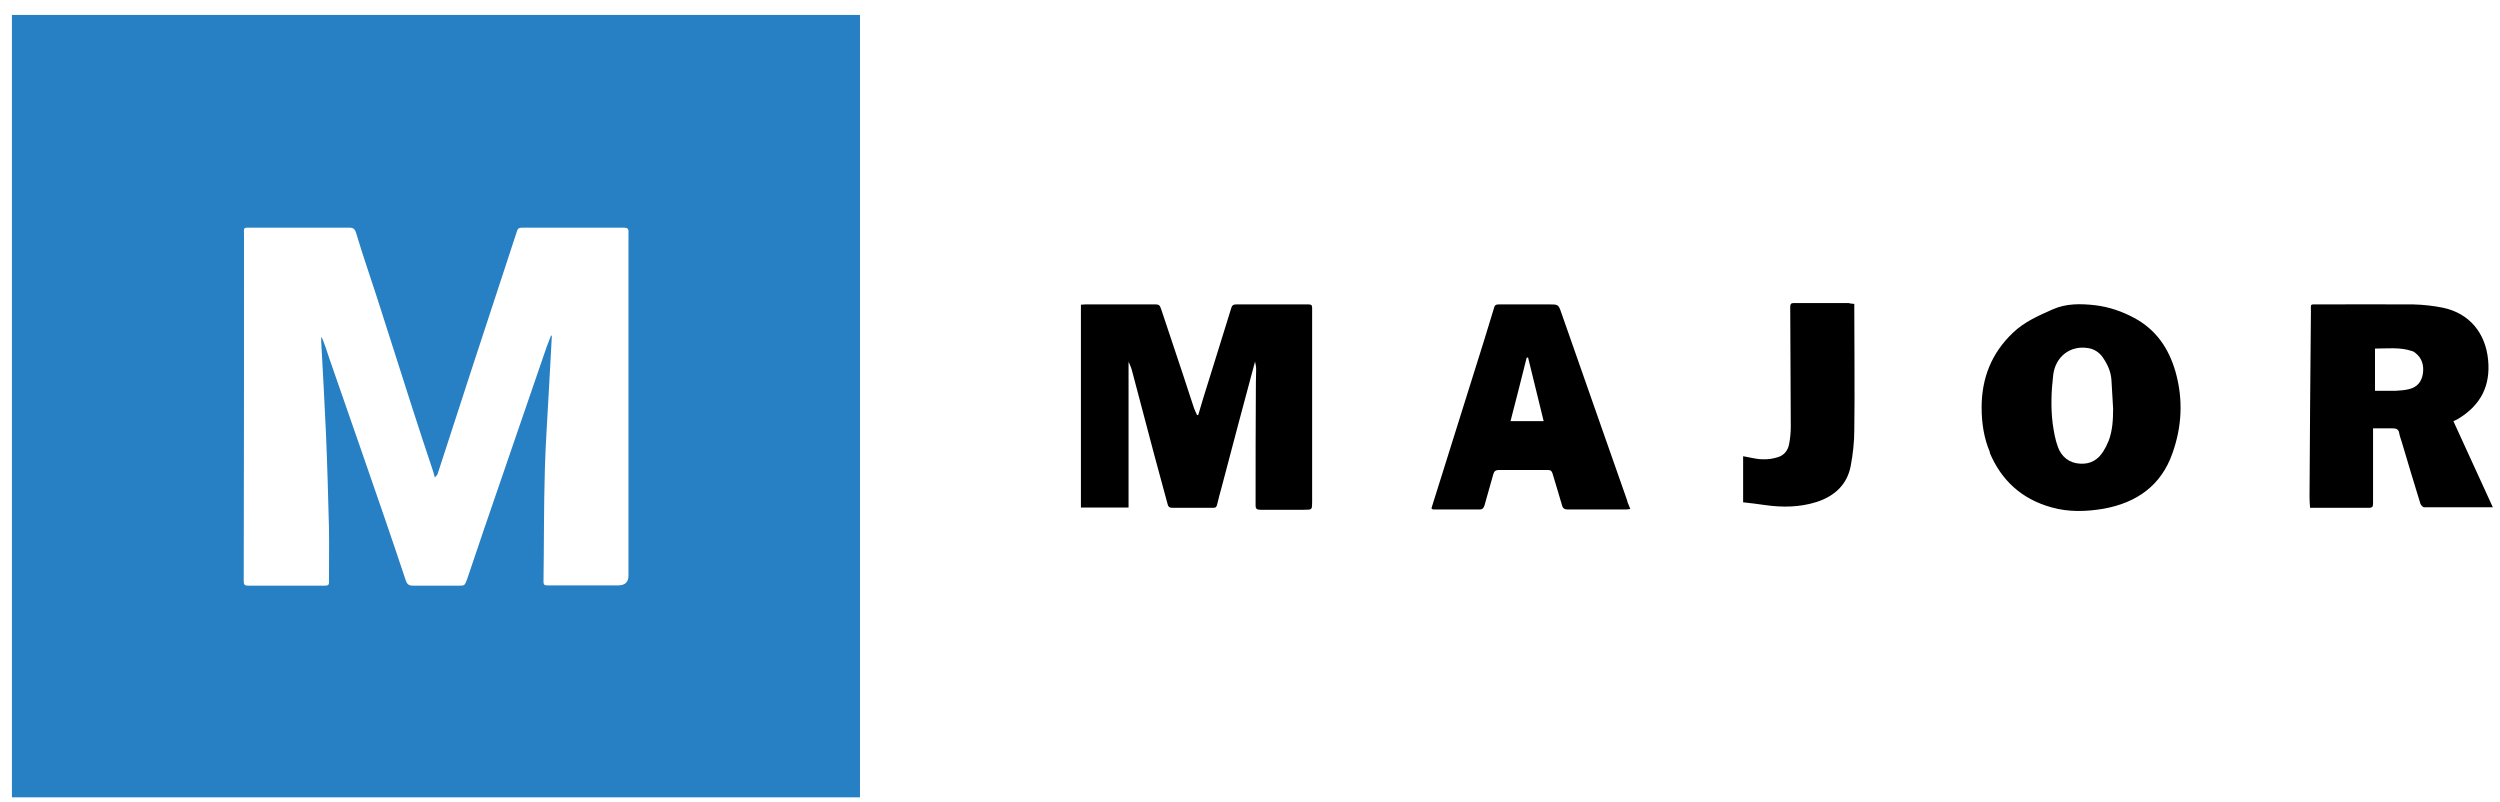
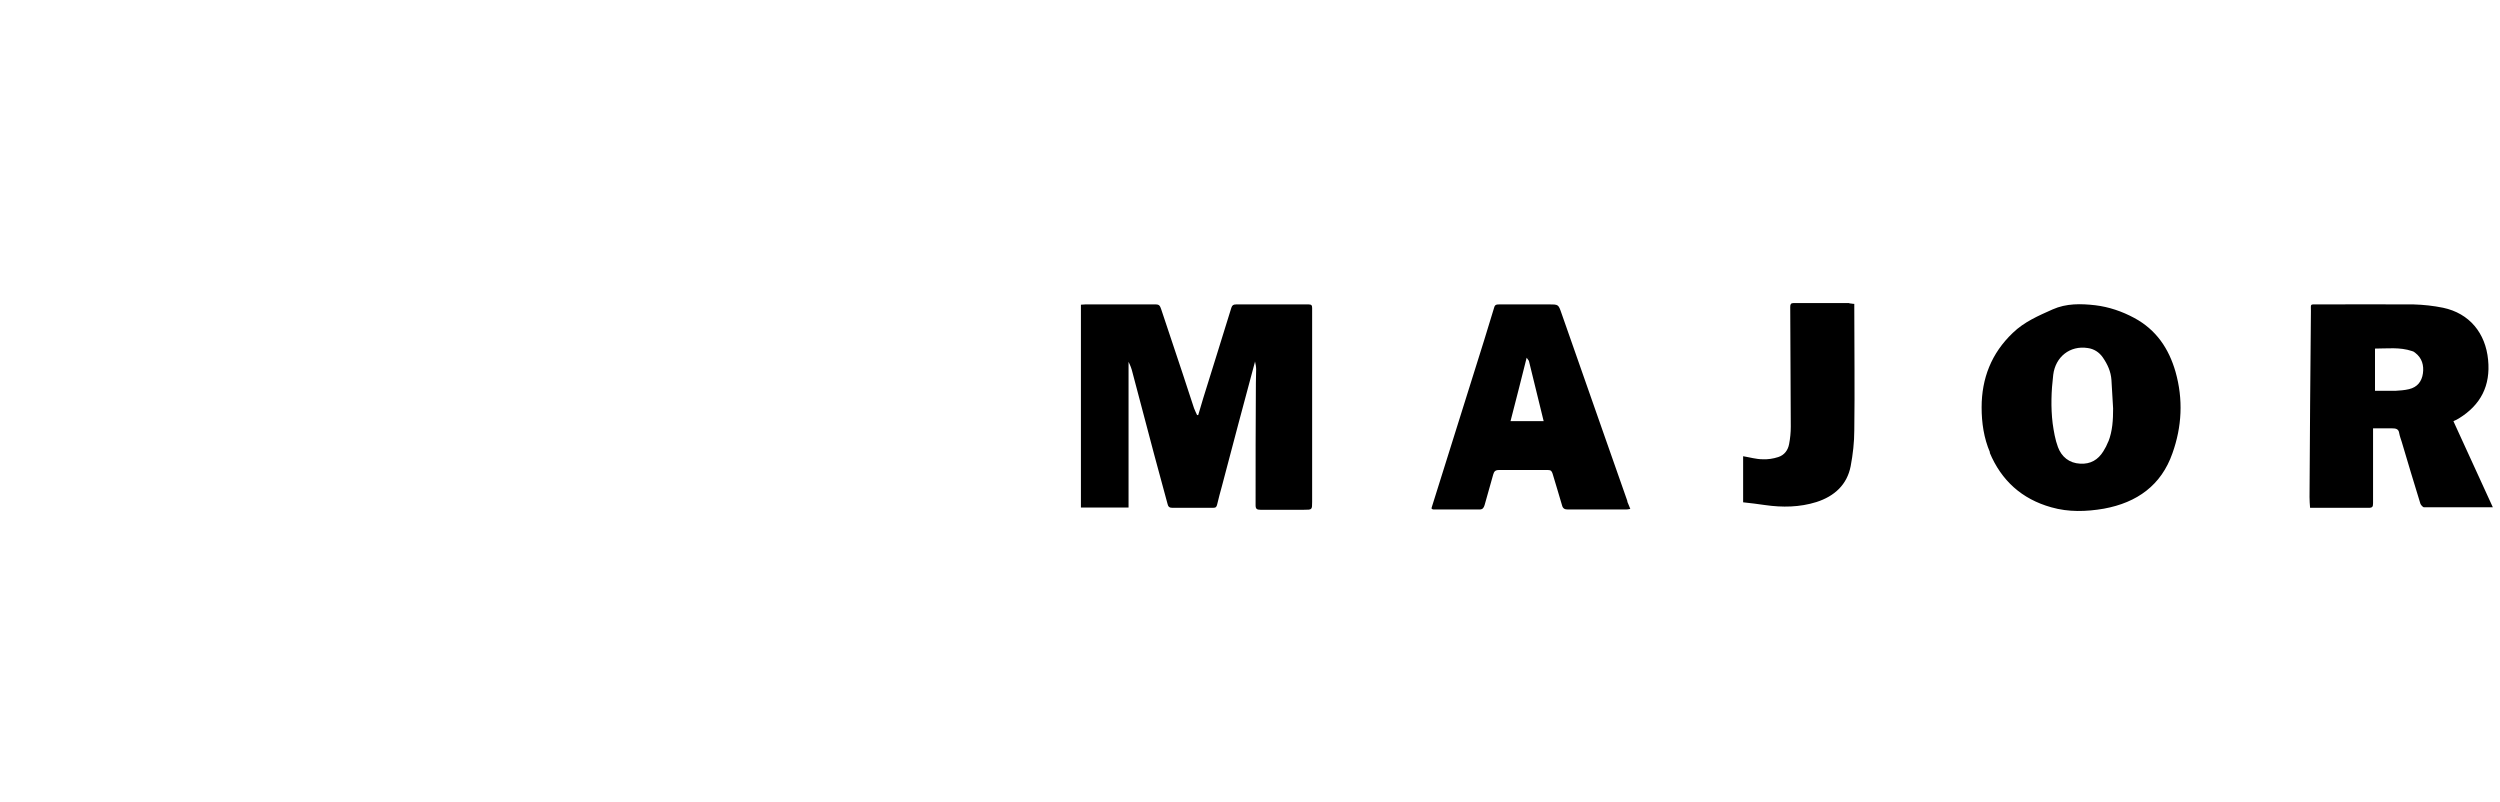
<svg xmlns="http://www.w3.org/2000/svg" width="131" height="42" viewBox="0 0 131 42" fill="none">
-   <path d="M0.625 0.781C0.8 0.781 0.975 0.781 1.151 0.781C15.662 0.781 30.158 0.781 44.669 0.781C44.786 0.781 44.917 0.781 45.063 0.781V41.781H0.625V0.781ZM28.859 17.572L28.917 17.601C28.873 18.497 28.815 19.38 28.771 20.276C28.698 21.693 28.596 23.111 28.552 24.528C28.494 26.509 28.508 28.505 28.479 30.486C28.479 30.631 28.523 30.674 28.683 30.674C29.924 30.674 31.151 30.674 32.391 30.674C32.761 30.674 32.941 30.496 32.932 30.139C32.932 30.139 32.932 30.052 32.932 30.009C32.932 24.094 32.932 18.165 32.932 12.25C32.932 12.091 32.975 11.931 32.698 11.931C30.917 11.931 29.136 11.931 27.355 11.931C27.209 11.931 27.136 11.96 27.092 12.105C26.318 14.462 25.545 16.82 24.771 19.177C24.158 21.057 23.545 22.952 22.932 24.832C22.917 24.89 22.859 24.933 22.786 25.02C22.727 24.803 22.683 24.644 22.625 24.485C22.289 23.472 21.953 22.474 21.632 21.462C21.005 19.51 20.391 17.572 19.764 15.619C19.399 14.491 19.005 13.363 18.669 12.235C18.596 11.989 18.508 11.917 18.26 11.931C16.596 11.931 14.917 11.931 13.253 11.931C12.698 11.931 12.786 11.874 12.786 12.394C12.786 18.41 12.786 24.427 12.771 30.457C12.771 30.631 12.815 30.689 13.005 30.689C14.333 30.689 15.676 30.689 17.005 30.689C17.18 30.689 17.253 30.66 17.238 30.472C17.238 29.532 17.253 28.592 17.238 27.652C17.194 25.989 17.151 24.326 17.078 22.662C17.005 21.057 16.917 19.452 16.829 17.846C16.829 17.774 16.829 17.716 16.844 17.644C17.019 18.02 17.121 18.396 17.253 18.772C17.808 20.377 18.377 21.997 18.932 23.602C19.72 25.873 20.508 28.143 21.267 30.428C21.34 30.631 21.442 30.689 21.647 30.689C22.435 30.689 23.224 30.689 23.997 30.689C24.362 30.689 24.348 30.689 24.479 30.342C24.771 29.474 25.063 28.621 25.355 27.753C26.012 25.844 26.669 23.921 27.326 22.012C27.764 20.724 28.216 19.437 28.654 18.15C28.727 17.962 28.8 17.774 28.873 17.586L28.859 17.572Z" fill="#2780C3" />
-   <path d="M65.764 18.946C65.18 21.129 64.596 23.299 64.026 25.483C63.939 25.801 63.851 26.119 63.778 26.437C63.749 26.567 63.705 26.61 63.559 26.61C62.844 26.61 62.143 26.61 61.428 26.61C61.267 26.61 61.209 26.538 61.18 26.408C60.946 25.54 60.713 24.687 60.479 23.819C60.099 22.388 59.72 20.941 59.34 19.51C59.297 19.322 59.224 19.134 59.136 18.96V26.596H56.64V15.966C56.64 15.966 56.786 15.952 56.859 15.952C58.099 15.952 59.326 15.952 60.567 15.952C60.756 15.952 60.786 16.039 60.844 16.198C61.224 17.34 61.603 18.483 61.983 19.611C62.187 20.204 62.362 20.797 62.567 21.39C62.61 21.505 62.669 21.621 62.727 21.751C62.742 21.751 62.771 21.751 62.786 21.751C62.873 21.462 62.961 21.173 63.048 20.869C63.545 19.293 64.026 17.716 64.523 16.125C64.567 15.995 64.625 15.952 64.771 15.952C66.041 15.952 67.311 15.952 68.581 15.952C68.727 15.952 68.756 16.01 68.756 16.14C68.756 19.524 68.756 22.908 68.756 26.292C68.756 26.712 68.756 26.712 68.333 26.712C67.574 26.712 66.815 26.712 66.041 26.712C65.866 26.712 65.793 26.668 65.793 26.48C65.793 24.34 65.793 22.214 65.808 20.074C65.808 19.828 65.822 19.596 65.822 19.351C65.822 19.22 65.793 19.076 65.764 18.946C65.764 18.946 65.734 18.946 65.734 18.96L65.764 18.946ZM128.537 22.084C128.537 22.084 128.64 22.026 128.683 22.012C128.742 21.983 128.786 21.954 128.844 21.925C129.997 21.216 130.508 20.204 130.377 18.859C130.245 17.456 129.399 16.415 128.012 16.125C127.516 16.024 126.99 15.966 126.479 15.952C124.8 15.938 123.107 15.952 121.428 15.952C121.034 15.952 121.092 15.909 121.092 16.299C121.063 19.553 121.034 22.793 121.019 26.047C121.019 26.235 121.034 26.422 121.048 26.61C121.151 26.61 121.238 26.61 121.326 26.61C122.26 26.61 123.18 26.61 124.114 26.61C124.318 26.61 124.348 26.553 124.348 26.365C124.348 25.237 124.348 24.109 124.348 22.98C124.348 22.807 124.348 22.634 124.348 22.445C124.698 22.445 125.019 22.445 125.34 22.445C125.545 22.445 125.691 22.474 125.72 22.706C125.749 22.865 125.807 23.009 125.851 23.154C126.172 24.239 126.494 25.309 126.829 26.394C126.859 26.466 126.961 26.582 127.019 26.582C128.202 26.582 129.384 26.582 130.625 26.582C129.924 25.049 129.238 23.559 128.552 22.055L128.537 22.084ZM124.435 18.266C125.092 18.266 125.749 18.179 126.391 18.396C126.45 18.41 126.508 18.439 126.552 18.483C126.917 18.758 127.019 19.148 126.961 19.567C126.902 19.987 126.669 20.291 126.231 20.392C125.997 20.45 125.749 20.464 125.516 20.479C125.165 20.479 124.815 20.479 124.45 20.479V18.266H124.435ZM104.26 23.718C104.873 25.179 105.939 26.148 107.486 26.582C108.391 26.842 109.326 26.813 110.245 26.654C111.983 26.336 113.253 25.425 113.837 23.747C114.333 22.359 114.406 20.927 113.997 19.481C113.647 18.266 112.99 17.282 111.837 16.661C111.194 16.314 110.508 16.082 109.793 15.995C109.034 15.909 108.275 15.894 107.559 16.212C106.815 16.545 106.07 16.863 105.472 17.442C104.348 18.512 103.837 19.828 103.837 21.346C103.837 22.156 103.953 22.952 104.275 23.704L104.26 23.718ZM110.479 23.125C110.406 23.313 110.318 23.487 110.216 23.646C109.939 24.094 109.545 24.326 109.005 24.297C108.421 24.268 108.026 23.935 107.837 23.429C107.691 23.038 107.618 22.605 107.559 22.185C107.457 21.346 107.486 20.493 107.589 19.64C107.705 18.7 108.464 18.092 109.399 18.237C109.72 18.28 109.997 18.454 110.187 18.729C110.435 19.09 110.61 19.466 110.64 19.915C110.669 20.406 110.698 20.898 110.727 21.404C110.727 21.997 110.698 22.576 110.479 23.14V23.125ZM85.282 26.278C84.859 25.078 84.435 23.877 84.012 22.662C83.282 20.58 82.552 18.497 81.822 16.415C81.662 15.952 81.662 15.952 81.18 15.952C80.304 15.952 79.428 15.952 78.552 15.952C78.45 15.952 78.348 15.952 78.304 16.082C77.954 17.254 77.588 18.41 77.224 19.567C76.494 21.91 75.749 24.253 75.019 26.596C75.019 26.61 75.019 26.64 75.019 26.668C75.048 26.668 75.078 26.697 75.107 26.697C75.91 26.697 76.727 26.697 77.53 26.697C77.691 26.697 77.749 26.61 77.793 26.466C77.939 25.931 78.099 25.396 78.245 24.861C78.289 24.701 78.362 24.629 78.537 24.629C79.399 24.629 80.26 24.629 81.121 24.629C81.267 24.629 81.311 24.687 81.355 24.817C81.516 25.367 81.691 25.916 81.851 26.48C81.895 26.654 81.997 26.697 82.158 26.697C83.15 26.697 84.158 26.697 85.151 26.697C85.238 26.697 85.311 26.697 85.428 26.668C85.37 26.509 85.311 26.394 85.267 26.278H85.282ZM79.997 18.743C79.997 18.743 80.041 18.743 80.07 18.729C80.348 19.842 80.61 20.941 80.888 22.069H79.151C79.442 20.956 79.72 19.842 79.997 18.743ZM96.902 15.88C95.924 15.88 94.946 15.88 93.983 15.88C93.837 15.88 93.808 15.952 93.808 16.082C93.808 18.179 93.837 20.262 93.837 22.359C93.837 22.662 93.808 22.966 93.749 23.27C93.691 23.588 93.501 23.848 93.18 23.95C92.917 24.036 92.625 24.08 92.362 24.065C92.026 24.065 91.691 23.964 91.34 23.906V26.321C91.734 26.365 92.114 26.408 92.494 26.466C93.399 26.596 94.304 26.582 95.18 26.307C96.129 26.003 96.786 25.396 96.975 24.427C97.092 23.805 97.165 23.169 97.165 22.547C97.194 20.421 97.165 18.295 97.165 16.154C97.165 16.082 97.165 16.01 97.165 15.923C97.063 15.923 96.975 15.894 96.902 15.894V15.88Z" fill="black" />
+   <path d="M65.764 18.946C65.18 21.129 64.596 23.299 64.026 25.483C63.939 25.801 63.851 26.119 63.778 26.437C63.749 26.567 63.705 26.61 63.559 26.61C62.844 26.61 62.143 26.61 61.428 26.61C61.267 26.61 61.209 26.538 61.18 26.408C60.946 25.54 60.713 24.687 60.479 23.819C60.099 22.388 59.72 20.941 59.34 19.51C59.297 19.322 59.224 19.134 59.136 18.96V26.596H56.64V15.966C56.64 15.966 56.786 15.952 56.859 15.952C58.099 15.952 59.326 15.952 60.567 15.952C60.756 15.952 60.786 16.039 60.844 16.198C61.224 17.34 61.603 18.483 61.983 19.611C62.187 20.204 62.362 20.797 62.567 21.39C62.61 21.505 62.669 21.621 62.727 21.751C62.742 21.751 62.771 21.751 62.786 21.751C62.873 21.462 62.961 21.173 63.048 20.869C63.545 19.293 64.026 17.716 64.523 16.125C64.567 15.995 64.625 15.952 64.771 15.952C66.041 15.952 67.311 15.952 68.581 15.952C68.727 15.952 68.756 16.01 68.756 16.14C68.756 19.524 68.756 22.908 68.756 26.292C68.756 26.712 68.756 26.712 68.333 26.712C67.574 26.712 66.815 26.712 66.041 26.712C65.866 26.712 65.793 26.668 65.793 26.48C65.793 24.34 65.793 22.214 65.808 20.074C65.808 19.828 65.822 19.596 65.822 19.351C65.822 19.22 65.793 19.076 65.764 18.946C65.764 18.946 65.734 18.946 65.734 18.96L65.764 18.946ZM128.537 22.084C128.537 22.084 128.64 22.026 128.683 22.012C128.742 21.983 128.786 21.954 128.844 21.925C129.997 21.216 130.508 20.204 130.377 18.859C130.245 17.456 129.399 16.415 128.012 16.125C127.516 16.024 126.99 15.966 126.479 15.952C124.8 15.938 123.107 15.952 121.428 15.952C121.034 15.952 121.092 15.909 121.092 16.299C121.063 19.553 121.034 22.793 121.019 26.047C121.019 26.235 121.034 26.422 121.048 26.61C121.151 26.61 121.238 26.61 121.326 26.61C122.26 26.61 123.18 26.61 124.114 26.61C124.318 26.61 124.348 26.553 124.348 26.365C124.348 25.237 124.348 24.109 124.348 22.98C124.348 22.807 124.348 22.634 124.348 22.445C124.698 22.445 125.019 22.445 125.34 22.445C125.545 22.445 125.691 22.474 125.72 22.706C125.749 22.865 125.807 23.009 125.851 23.154C126.172 24.239 126.494 25.309 126.829 26.394C126.859 26.466 126.961 26.582 127.019 26.582C128.202 26.582 129.384 26.582 130.625 26.582C129.924 25.049 129.238 23.559 128.552 22.055L128.537 22.084ZM124.435 18.266C125.092 18.266 125.749 18.179 126.391 18.396C126.45 18.41 126.508 18.439 126.552 18.483C126.917 18.758 127.019 19.148 126.961 19.567C126.902 19.987 126.669 20.291 126.231 20.392C125.997 20.45 125.749 20.464 125.516 20.479C125.165 20.479 124.815 20.479 124.45 20.479V18.266H124.435ZM104.26 23.718C104.873 25.179 105.939 26.148 107.486 26.582C108.391 26.842 109.326 26.813 110.245 26.654C111.983 26.336 113.253 25.425 113.837 23.747C114.333 22.359 114.406 20.927 113.997 19.481C113.647 18.266 112.99 17.282 111.837 16.661C111.194 16.314 110.508 16.082 109.793 15.995C109.034 15.909 108.275 15.894 107.559 16.212C106.815 16.545 106.07 16.863 105.472 17.442C104.348 18.512 103.837 19.828 103.837 21.346C103.837 22.156 103.953 22.952 104.275 23.704L104.26 23.718ZM110.479 23.125C110.406 23.313 110.318 23.487 110.216 23.646C109.939 24.094 109.545 24.326 109.005 24.297C108.421 24.268 108.026 23.935 107.837 23.429C107.691 23.038 107.618 22.605 107.559 22.185C107.457 21.346 107.486 20.493 107.589 19.64C107.705 18.7 108.464 18.092 109.399 18.237C109.72 18.28 109.997 18.454 110.187 18.729C110.435 19.09 110.61 19.466 110.64 19.915C110.669 20.406 110.698 20.898 110.727 21.404C110.727 21.997 110.698 22.576 110.479 23.14V23.125ZM85.282 26.278C84.859 25.078 84.435 23.877 84.012 22.662C83.282 20.58 82.552 18.497 81.822 16.415C81.662 15.952 81.662 15.952 81.18 15.952C80.304 15.952 79.428 15.952 78.552 15.952C78.45 15.952 78.348 15.952 78.304 16.082C77.954 17.254 77.588 18.41 77.224 19.567C76.494 21.91 75.749 24.253 75.019 26.596C75.019 26.61 75.019 26.64 75.019 26.668C75.048 26.668 75.078 26.697 75.107 26.697C75.91 26.697 76.727 26.697 77.53 26.697C77.691 26.697 77.749 26.61 77.793 26.466C77.939 25.931 78.099 25.396 78.245 24.861C78.289 24.701 78.362 24.629 78.537 24.629C79.399 24.629 80.26 24.629 81.121 24.629C81.267 24.629 81.311 24.687 81.355 24.817C81.516 25.367 81.691 25.916 81.851 26.48C81.895 26.654 81.997 26.697 82.158 26.697C83.15 26.697 84.158 26.697 85.151 26.697C85.238 26.697 85.311 26.697 85.428 26.668C85.37 26.509 85.311 26.394 85.267 26.278H85.282ZC79.997 18.743 80.041 18.743 80.07 18.729C80.348 19.842 80.61 20.941 80.888 22.069H79.151C79.442 20.956 79.72 19.842 79.997 18.743ZM96.902 15.88C95.924 15.88 94.946 15.88 93.983 15.88C93.837 15.88 93.808 15.952 93.808 16.082C93.808 18.179 93.837 20.262 93.837 22.359C93.837 22.662 93.808 22.966 93.749 23.27C93.691 23.588 93.501 23.848 93.18 23.95C92.917 24.036 92.625 24.08 92.362 24.065C92.026 24.065 91.691 23.964 91.34 23.906V26.321C91.734 26.365 92.114 26.408 92.494 26.466C93.399 26.596 94.304 26.582 95.18 26.307C96.129 26.003 96.786 25.396 96.975 24.427C97.092 23.805 97.165 23.169 97.165 22.547C97.194 20.421 97.165 18.295 97.165 16.154C97.165 16.082 97.165 16.01 97.165 15.923C97.063 15.923 96.975 15.894 96.902 15.894V15.88Z" fill="black" />
</svg>